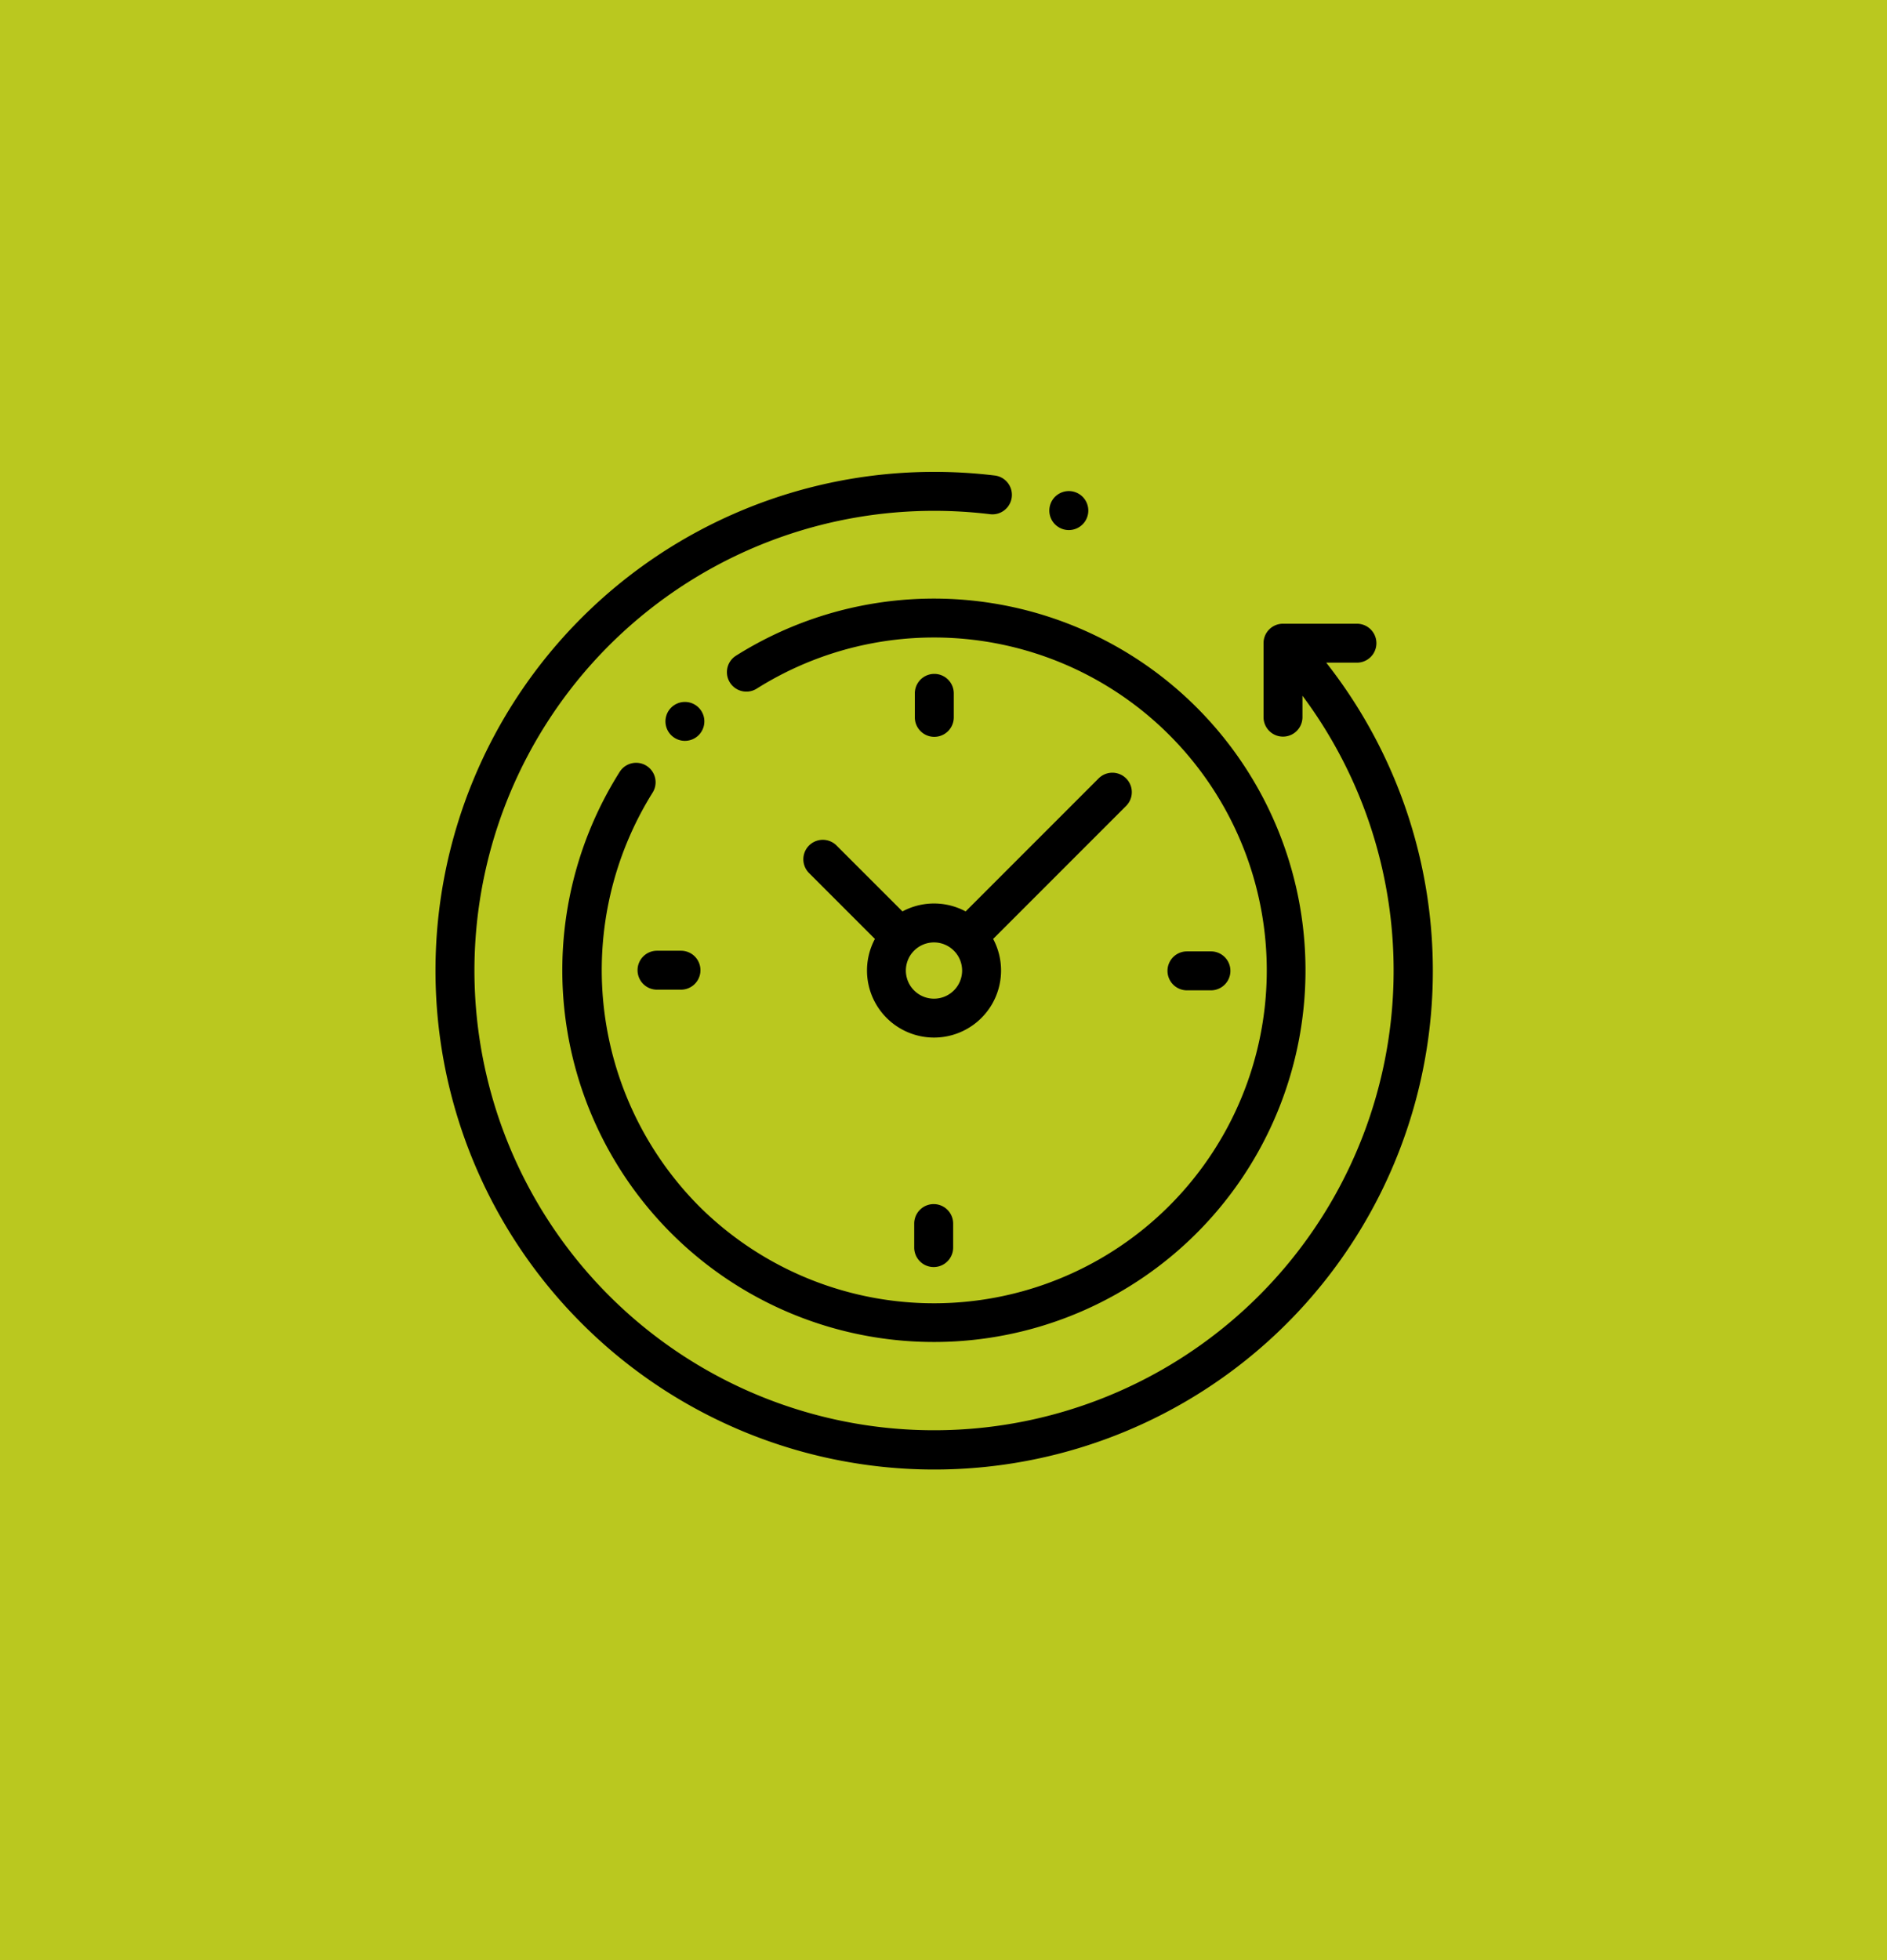
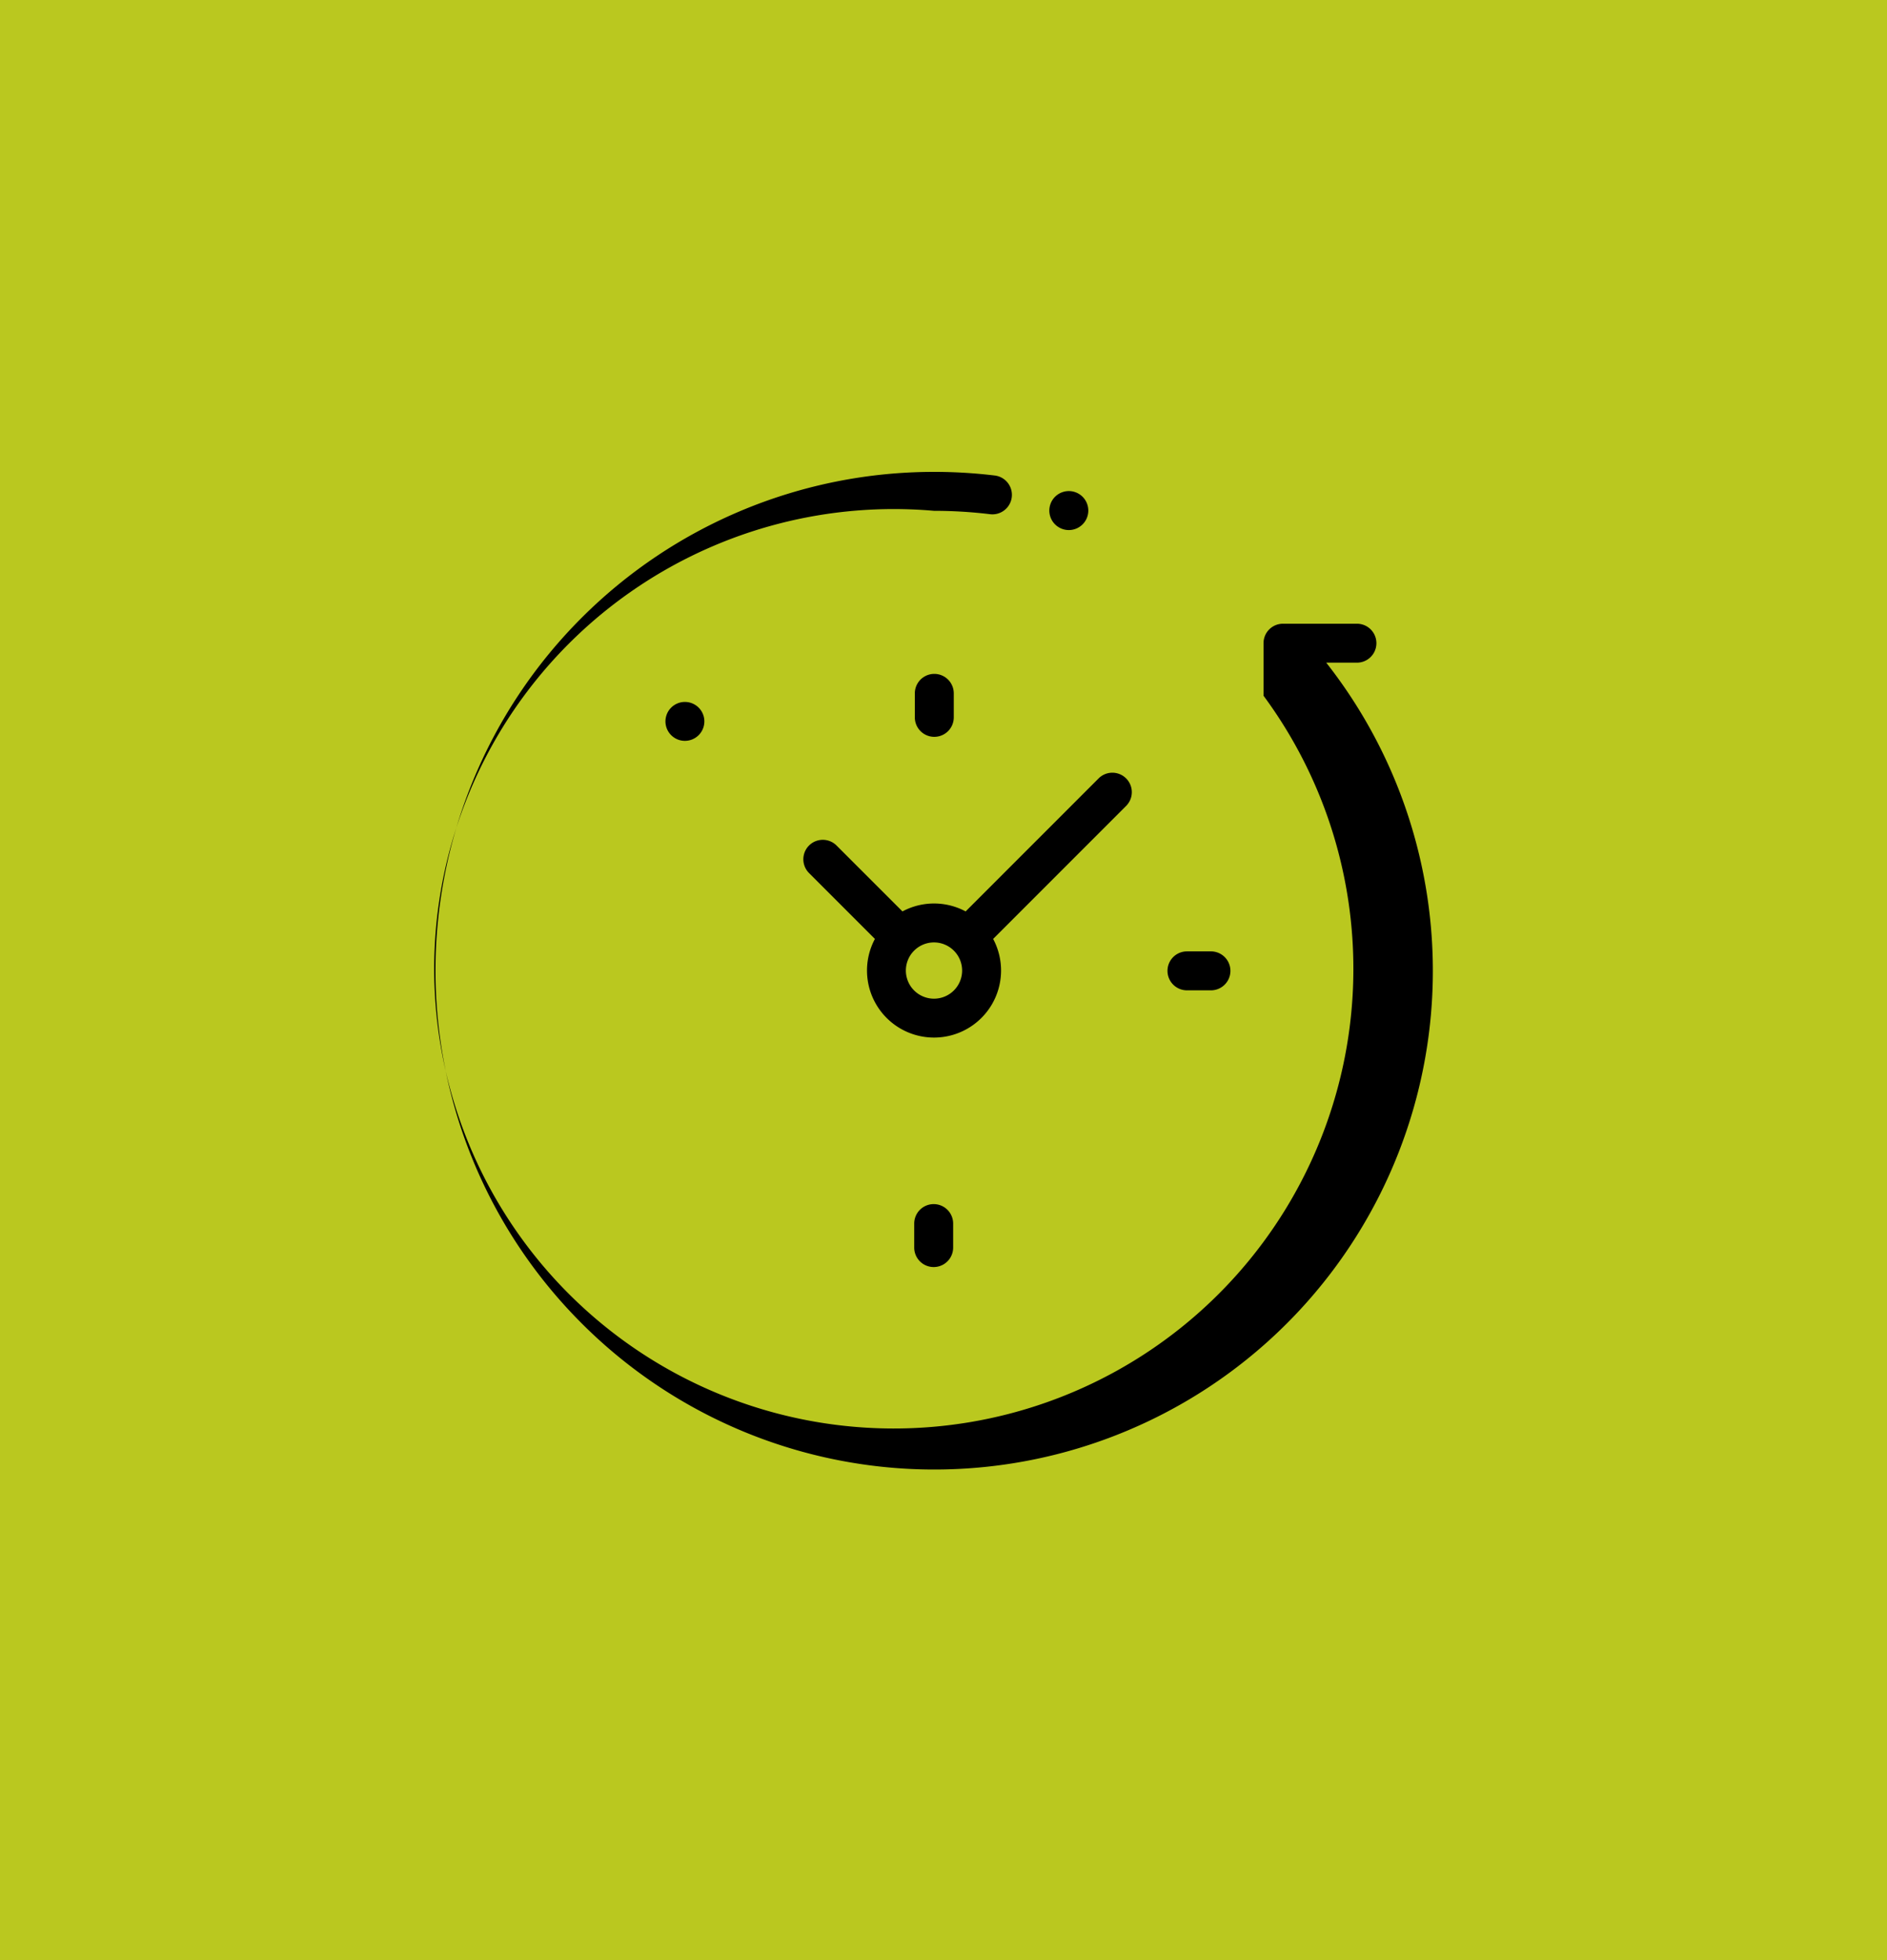
<svg xmlns="http://www.w3.org/2000/svg" width="52" height="54" viewBox="0 0 52 54">
  <g id="Group_5105" data-name="Group 5105" transform="translate(-1374 -925)">
    <rect id="Rectangle_3299" data-name="Rectangle 3299" width="52" height="54" transform="translate(1374 925)" fill="#bac81f" />
    <g id="Group_2372" data-name="Group 2372" transform="translate(1386 938)">
      <g id="Group_2371" data-name="Group 2371" transform="translate(0)">
        <g id="Group_2370" data-name="Group 2370">
-           <path id="Path_5971" data-name="Path 5971" d="M24.544,5.256h.849a.536.536,0,1,0,0-1.073H23.355a.536.536,0,0,0-.536.536V6.757a.536.536,0,1,0,1.073,0v-.59A12.665,12.665,0,1,1,13.738,1.073a12.848,12.848,0,0,1,1.545.093A.536.536,0,0,0,15.413.1,13.936,13.936,0,0,0,13.738,0,13.738,13.738,0,0,0,4.024,23.452a13.738,13.738,0,0,0,20.52-18.2Z" transform="translate(0)" />
-           <path id="Path_5972" data-name="Path 5972" d="M67.458,69.74a.536.536,0,0,0-.74.166,10.24,10.24,0,1,0,3.205-3.2.536.536,0,0,0,.572.907,9.171,9.171,0,1,1-1.6,14.249,9.23,9.23,0,0,1-1.27-11.384A.536.536,0,0,0,67.458,69.74Z" transform="translate(-61.641 -61.642)" />
+           <path id="Path_5971" data-name="Path 5971" d="M24.544,5.256h.849a.536.536,0,1,0,0-1.073H23.355a.536.536,0,0,0-.536.536V6.757v-.59A12.665,12.665,0,1,1,13.738,1.073a12.848,12.848,0,0,1,1.545.093A.536.536,0,0,0,15.413.1,13.936,13.936,0,0,0,13.738,0,13.738,13.738,0,0,0,4.024,23.452a13.738,13.738,0,0,0,20.52-18.2Z" transform="translate(0)" />
          <path id="Path_5973" data-name="Path 5973" d="M376.458,247.241h.661a.536.536,0,1,0,0-1.073h-.661a.536.536,0,1,0,0,1.073Z" transform="translate(-355.749 -232.958)" />
-           <path id="Path_5974" data-name="Path 5974" d="M103.767,246.381a.536.536,0,0,0,.536.536h.661a.536.536,0,1,0,0-1.073H104.3A.536.536,0,0,0,103.767,246.381Z" transform="translate(-98.198 -232.652)" />
          <path id="Path_5975" data-name="Path 5975" d="M247.241,104.965V104.3a.536.536,0,0,0-1.073,0v.661a.536.536,0,1,0,1.073,0Z" transform="translate(-232.958 -98.198)" />
          <path id="Path_5976" data-name="Path 5976" d="M245.845,376.458v.661a.536.536,0,1,0,1.073,0v-.661a.536.536,0,1,0-1.073,0Z" transform="translate(-232.652 -355.749)" />
          <path id="Path_5977" data-name="Path 5977" d="M189.764,156.386a.536.536,0,0,0-.758.758l1.818,1.818a1.847,1.847,0,1,0,3.258,0l3.667-3.667a.536.536,0,0,0-.758-.758l-3.667,3.667a1.844,1.844,0,0,0-1.741,0Zm3.463,3.447a.775.775,0,1,1-.775-.775A.776.776,0,0,1,193.227,159.833Z" transform="translate(-178.714 -146.095)" />
          <path id="Path_5978" data-name="Path 5978" d="M119.015,119.015a.536.536,0,1,0-.379.157A.538.538,0,0,0,119.015,119.015Z" transform="translate(-111.762 -111.762)" />
          <path id="Path_5979" data-name="Path 5979" d="M315.767,10.945a.537.537,0,1,0-.379-.157A.538.538,0,0,0,315.767,10.945Z" transform="translate(-298.314 -9.342)" />
        </g>
      </g>
    </g>
  </g>
</svg>